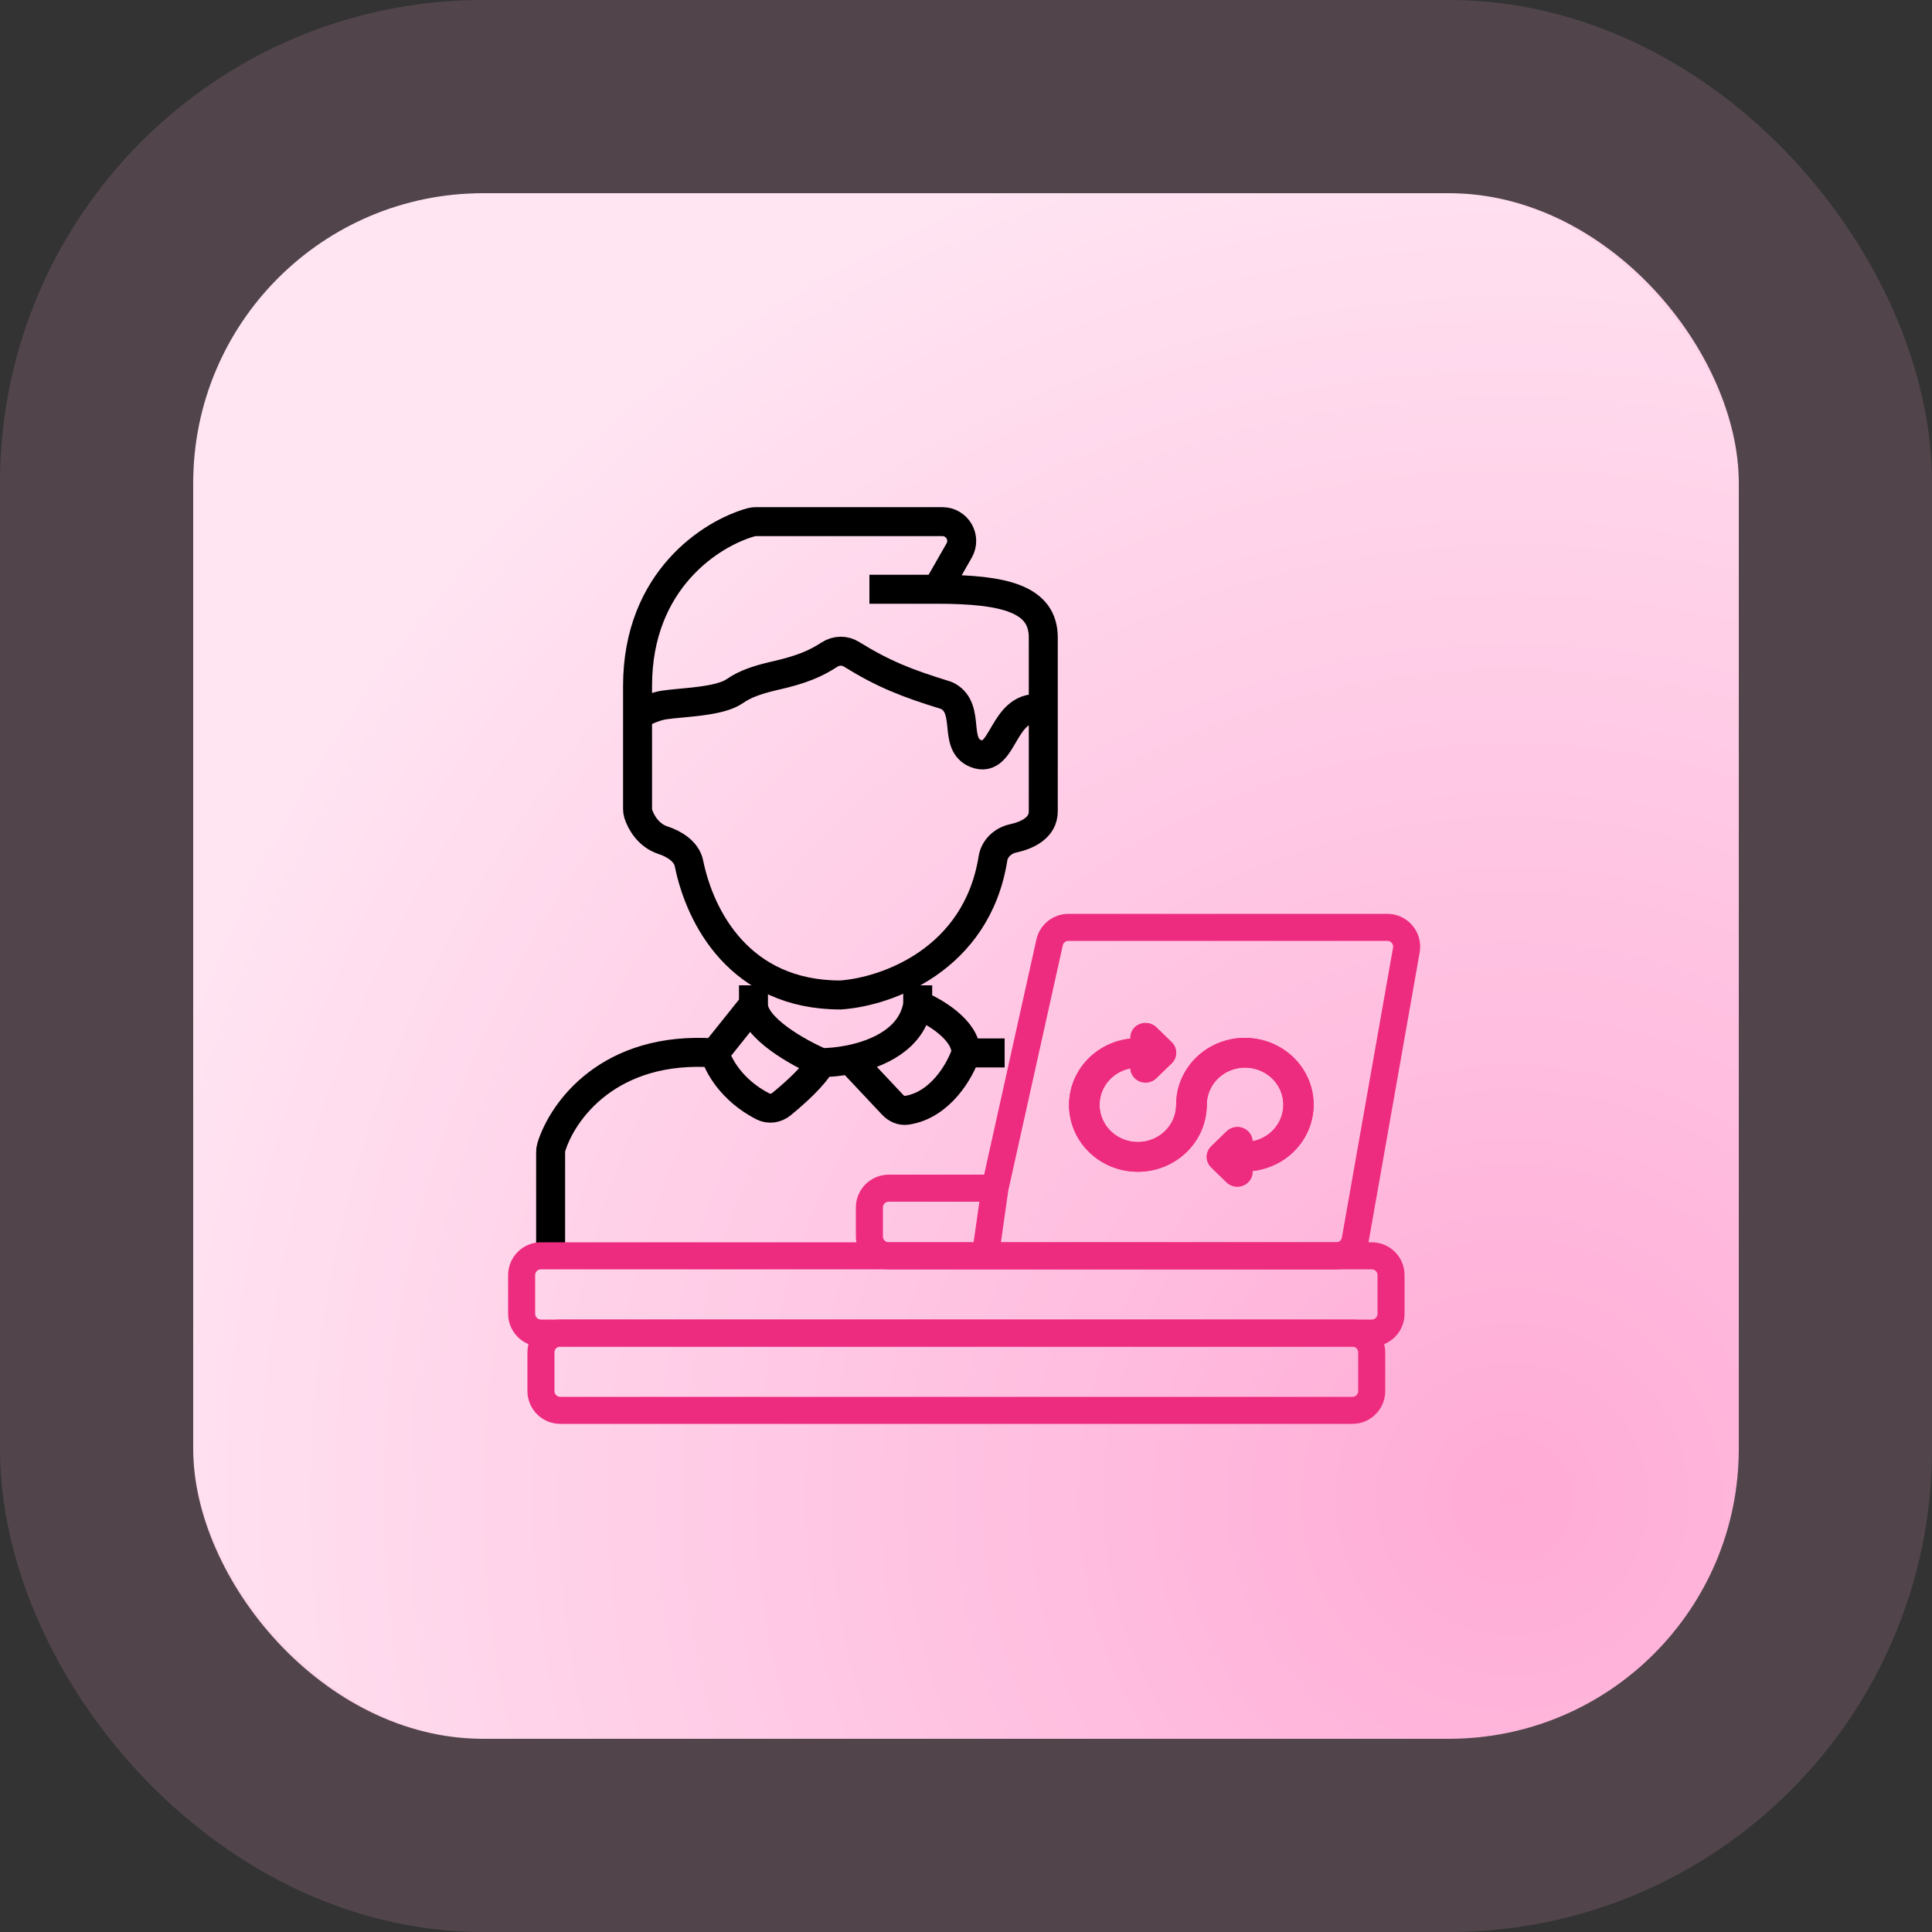
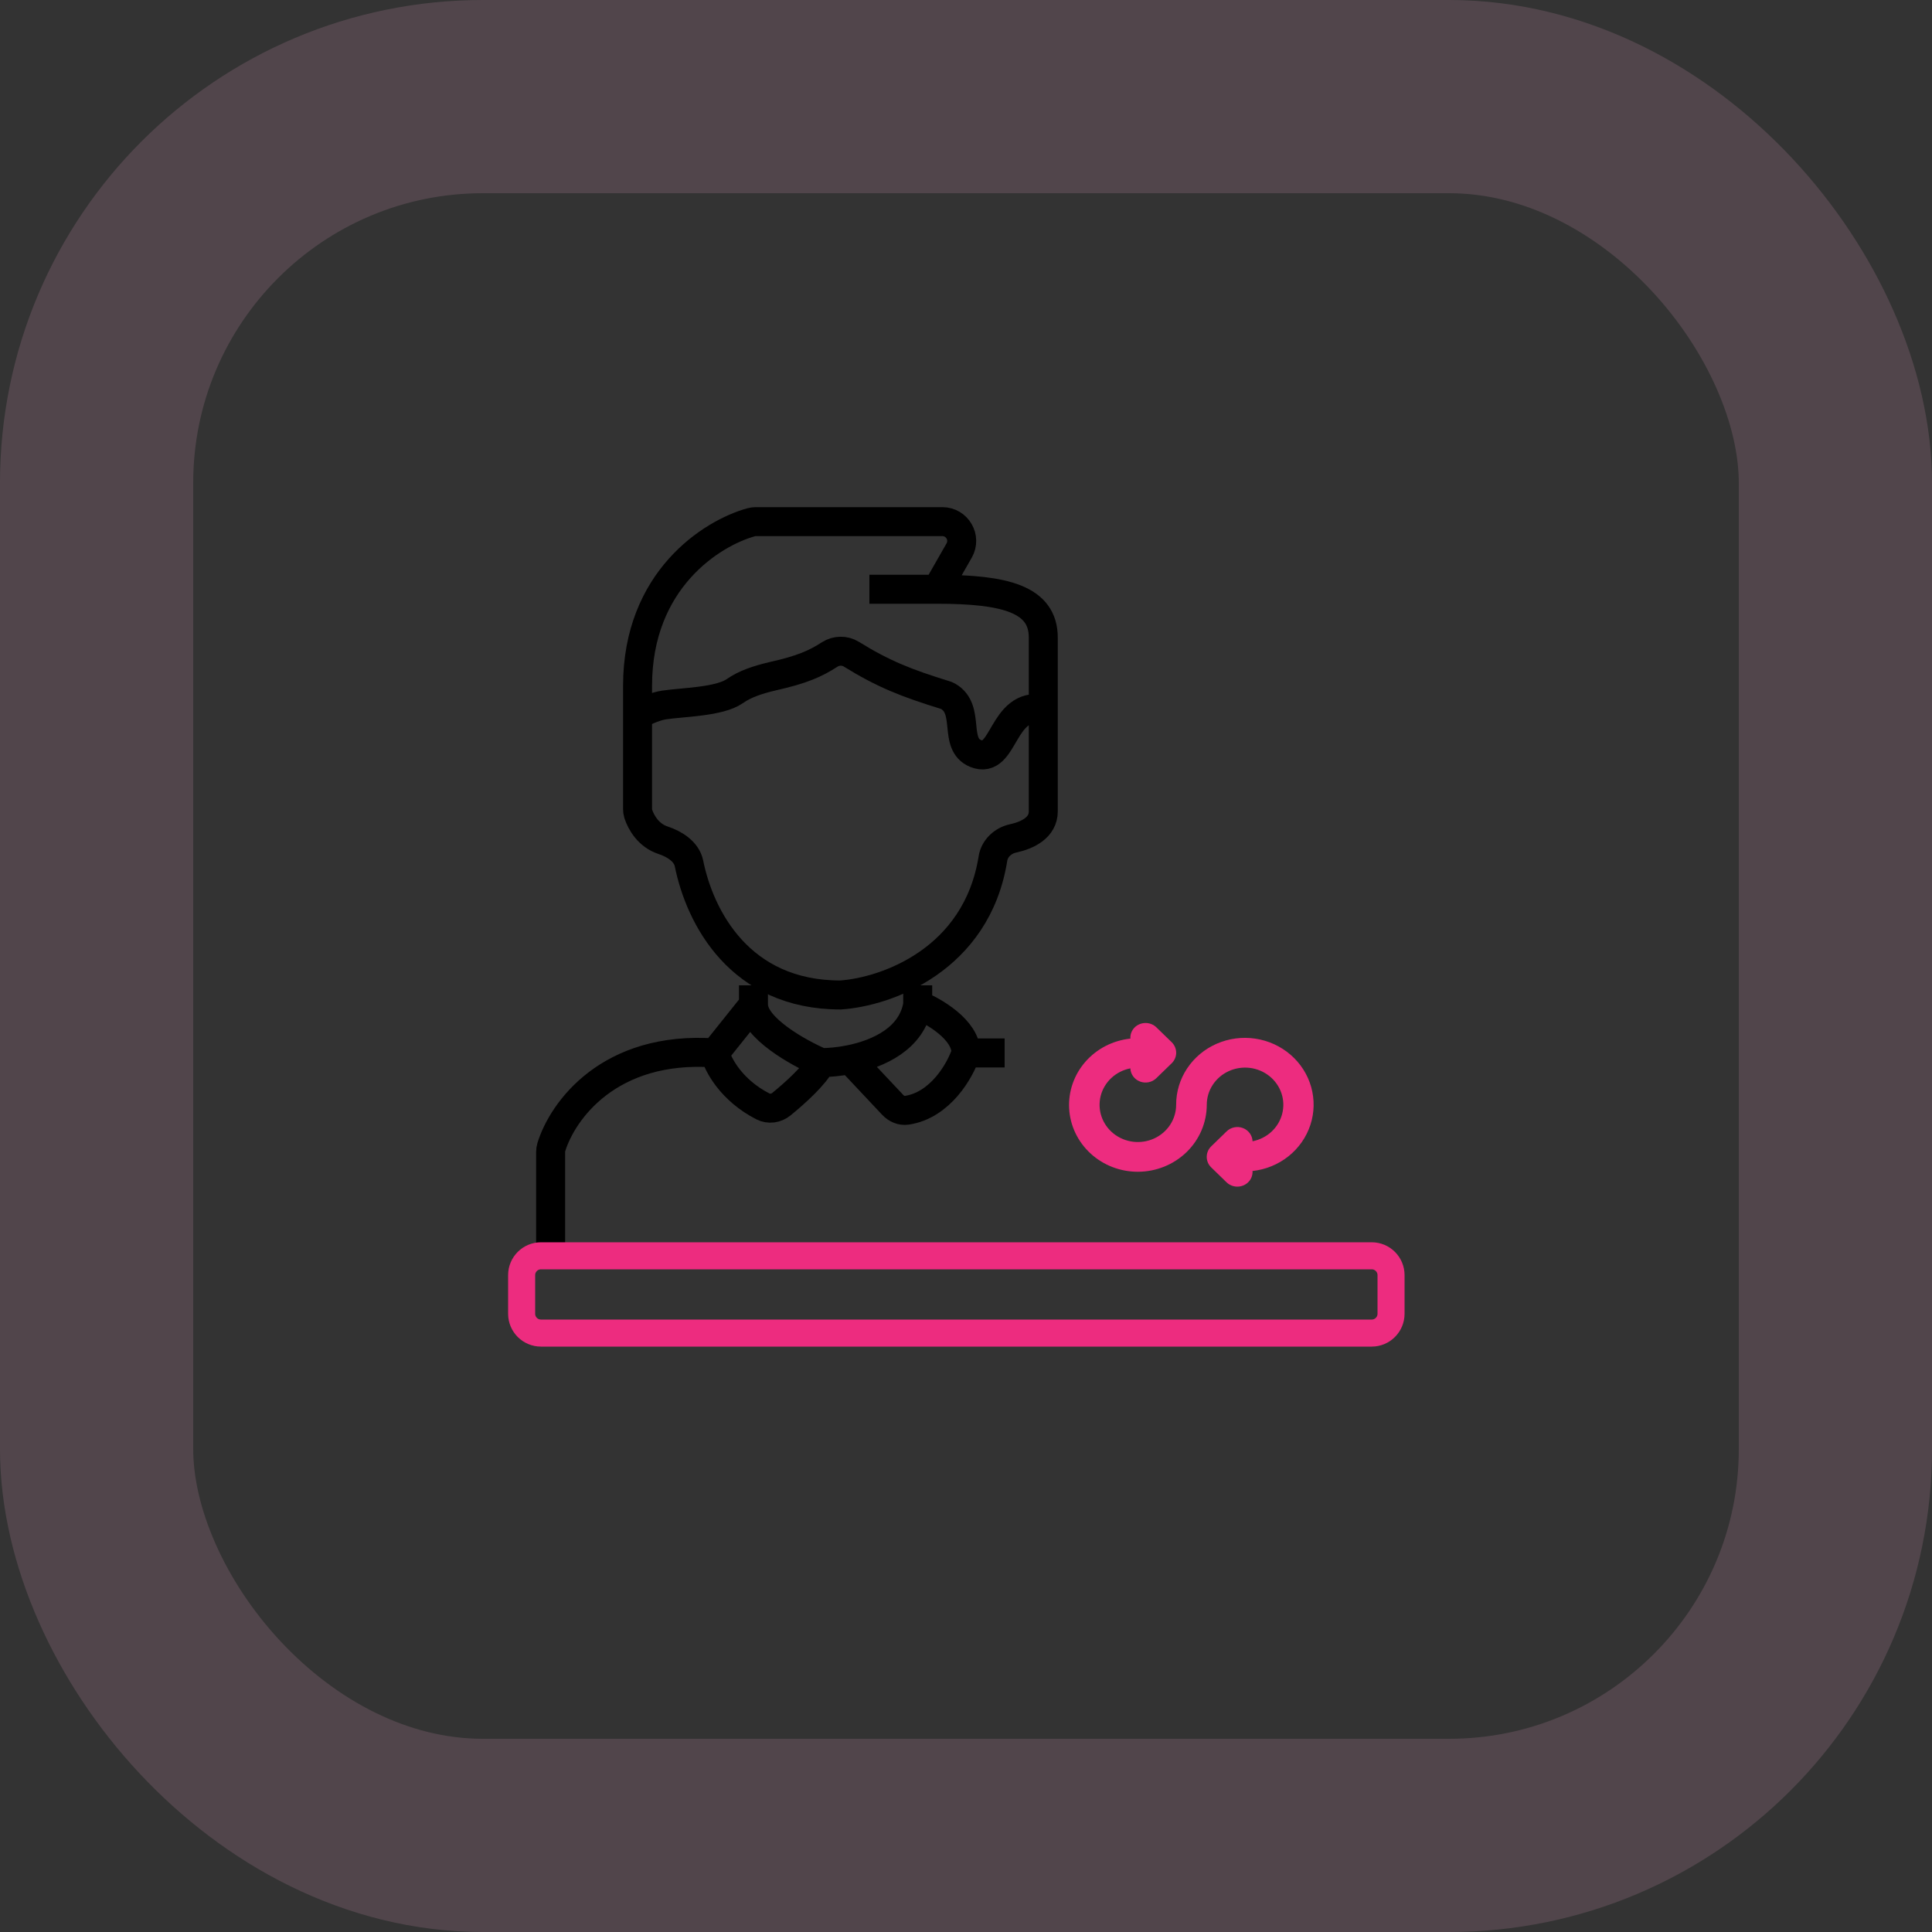
<svg xmlns="http://www.w3.org/2000/svg" width="100" height="100" viewBox="0 0 100 100" fill="none">
  <rect x="0" y="0" width="100" height="100" fill="#333333" stroke="none" />
-   <rect x="10" y="10" width="80" height="80" rx="15" fill="url(#paint0_radial_261_261)" />
  <rect x="5" y="5" width="90" height="90" rx="20" stroke="#FFB0D8" stroke-opacity="0.15" stroke-width="10" />
  <path d="M58.895 60.65C59.841 60.649 60.747 60.283 61.416 59.634C62.085 58.984 62.461 58.103 62.462 57.185C62.462 56.82 62.568 56.463 62.769 56.155C62.969 55.847 63.256 55.6 63.595 55.444C63.934 55.288 64.312 55.229 64.685 55.273C65.057 55.317 65.409 55.464 65.7 55.695C65.99 55.926 66.207 56.232 66.325 56.578C66.443 56.924 66.457 57.296 66.366 57.65C66.275 58.004 66.083 58.325 65.811 58.577C65.54 58.828 65.2 59 64.832 59.071C64.827 58.922 64.776 58.777 64.687 58.656C64.598 58.534 64.474 58.44 64.33 58.386C64.187 58.332 64.03 58.321 63.88 58.352C63.729 58.384 63.592 58.458 63.484 58.565L62.692 59.335C62.543 59.48 62.46 59.676 62.46 59.88C62.46 60.084 62.543 60.28 62.692 60.424L63.484 61.194C63.633 61.339 63.835 61.42 64.045 61.42C64.255 61.42 64.457 61.339 64.605 61.194C64.683 61.118 64.743 61.026 64.782 60.926C64.82 60.826 64.837 60.718 64.83 60.611C65.513 60.537 66.159 60.273 66.691 59.849C67.222 59.426 67.616 58.862 67.825 58.226C68.034 57.59 68.048 56.909 67.867 56.265C67.686 55.621 67.317 55.042 66.804 54.597C66.291 54.153 65.657 53.862 64.978 53.76C64.298 53.658 63.603 53.75 62.976 54.023C62.349 54.297 61.818 54.741 61.445 55.302C61.072 55.863 60.875 56.517 60.877 57.185C60.877 57.549 60.77 57.907 60.57 58.215C60.369 58.523 60.083 58.769 59.743 58.926C59.404 59.082 59.026 59.141 58.654 59.097C58.281 59.052 57.929 58.906 57.639 58.675C57.349 58.444 57.132 58.137 57.014 57.791C56.896 57.445 56.882 57.074 56.972 56.72C57.063 56.366 57.256 56.045 57.527 55.793C57.799 55.541 58.139 55.37 58.507 55.298C58.513 55.447 58.564 55.591 58.653 55.713C58.742 55.834 58.866 55.927 59.009 55.981C59.153 56.035 59.309 56.047 59.459 56.015C59.609 55.984 59.746 55.91 59.854 55.804L60.647 55.034C60.795 54.89 60.879 54.694 60.879 54.49C60.879 54.286 60.795 54.09 60.647 53.945L59.854 53.175C59.706 53.031 59.504 52.95 59.294 52.95C59.084 52.95 58.882 53.031 58.733 53.175C58.656 53.252 58.596 53.343 58.557 53.444C58.518 53.544 58.502 53.651 58.509 53.758C57.604 53.853 56.77 54.282 56.181 54.956C55.591 55.63 55.29 56.498 55.339 57.382C55.389 58.265 55.785 59.096 56.447 59.704C57.108 60.312 57.984 60.651 58.895 60.65Z" fill="#ED2C7F" />
  <path d="M45 30.5H48.5M48.5 30.5L49.645 28.496C50.026 27.829 49.545 27 48.777 27H39.123C39.041 27 38.961 27.009 38.883 27.031C36.848 27.593 33 30.008 33 35.5V37M48.5 30.5C52 30.5 54 31 54 33C54 33.746 54 35.189 54 36.705M33 37V41.877C33 41.959 33.009 42.04 33.034 42.118C33.185 42.59 33.584 43.25 34.314 43.488C34.908 43.682 35.537 44.076 35.661 44.689C36.229 47.493 38.299 51.5 43.5 51.5C45.866 51.342 50.559 49.692 51.396 44.431C51.479 43.912 51.914 43.51 52.428 43.398C53.198 43.232 54 42.833 54 42C54 42 54 42 54 42C54 42 54 39.25 54 36.705M33 37C33.533 36.729 33.982 36.549 34.373 36.49C35.343 36.343 37.236 36.332 38.039 35.769C38.54 35.417 39.174 35.195 40 35C41.527 34.659 42.213 34.347 42.942 33.877C43.284 33.657 43.722 33.648 44.068 33.862C45.716 34.883 46.915 35.357 48.92 35.975C48.973 35.992 49.026 36.012 49.074 36.04C50.257 36.72 49.311 38.516 50.5 39C52.014 39.616 51.824 36.301 54 36.705" stroke="black" stroke-width="1.5" />
  <path d="M28.5 64.5V59.634C28.5 59.545 28.511 59.458 28.537 59.373C29.111 57.507 31.527 54.109 37 54.5M37 54.5C37.152 55.107 37.855 56.431 39.488 57.267C39.799 57.427 40.172 57.373 40.442 57.154C41.166 56.565 42.175 55.651 42.5 55M37 54.5L39 52M42.5 55C41.333 54.5 39 53.2 39 52M42.5 55C42.91 55 43.439 54.955 44 54.841M39 52V51M47.5 52C48.333 52.333 50 53.3 50 54.5M47.5 52C47.209 53.744 45.492 54.538 44 54.841M47.5 52V51M50 54.5C49.691 55.426 48.669 57.209 46.931 57.468C46.658 57.509 46.393 57.386 46.204 57.185L44 54.841M50 54.5L52 54.5" stroke="black" stroke-width="1.5" />
-   <path d="M58.895 60.65C59.841 60.649 60.747 60.283 61.416 59.634C62.085 58.984 62.461 58.103 62.462 57.185C62.462 56.82 62.568 56.463 62.769 56.155C62.969 55.847 63.256 55.6 63.595 55.444C63.934 55.288 64.312 55.229 64.685 55.273C65.057 55.317 65.409 55.464 65.7 55.695C65.99 55.926 66.207 56.232 66.325 56.578C66.443 56.924 66.457 57.296 66.366 57.65C66.275 58.004 66.083 58.325 65.811 58.577C65.54 58.828 65.2 59 64.832 59.071C64.827 58.922 64.776 58.777 64.687 58.656C64.598 58.534 64.474 58.44 64.33 58.386C64.187 58.332 64.03 58.321 63.88 58.352C63.729 58.384 63.592 58.458 63.484 58.565L62.692 59.335C62.543 59.48 62.46 59.676 62.46 59.88C62.46 60.084 62.543 60.28 62.692 60.424L63.484 61.194C63.633 61.339 63.835 61.42 64.045 61.42C64.255 61.42 64.457 61.339 64.605 61.194C64.683 61.118 64.743 61.026 64.782 60.926C64.82 60.826 64.837 60.718 64.83 60.611C65.513 60.537 66.159 60.273 66.691 59.849C67.222 59.426 67.616 58.862 67.825 58.226C68.034 57.59 68.048 56.909 67.867 56.265C67.686 55.621 67.317 55.042 66.804 54.597C66.291 54.153 65.657 53.862 64.978 53.76C64.298 53.658 63.603 53.75 62.976 54.023C62.349 54.297 61.818 54.741 61.445 55.302C61.072 55.863 60.875 56.517 60.877 57.185C60.877 57.549 60.77 57.907 60.57 58.215C60.369 58.523 60.083 58.769 59.743 58.926C59.404 59.082 59.026 59.141 58.654 59.097C58.281 59.052 57.929 58.906 57.639 58.675C57.349 58.444 57.132 58.137 57.014 57.791C56.896 57.445 56.882 57.074 56.972 56.72C57.063 56.366 57.256 56.045 57.527 55.793C57.799 55.541 58.139 55.37 58.507 55.298C58.513 55.447 58.564 55.591 58.653 55.713C58.742 55.834 58.866 55.927 59.009 55.981C59.153 56.035 59.309 56.047 59.459 56.015C59.609 55.984 59.746 55.91 59.854 55.804L60.647 55.034C60.795 54.89 60.879 54.694 60.879 54.49C60.879 54.286 60.795 54.09 60.647 53.945L59.854 53.175C59.706 53.031 59.504 52.95 59.294 52.95C59.084 52.95 58.882 53.031 58.733 53.175C58.656 53.252 58.596 53.343 58.557 53.444C58.518 53.544 58.502 53.651 58.509 53.758C57.604 53.853 56.77 54.282 56.181 54.956C55.591 55.63 55.29 56.498 55.339 57.382C55.389 58.265 55.785 59.096 56.447 59.704C57.108 60.312 57.984 60.651 58.895 60.65Z" fill="#ED2C7F" />
  <path d="M71 65H28C27.448 65 27 65.448 27 66V68C27 68.552 27.448 69 28 69H71C71.552 69 72 68.552 72 68V66C72 65.448 71.552 65 71 65Z" stroke="#ED2C7F" stroke-width="1.4" />
-   <path d="M70 69H29C28.448 69 28 69.448 28 70V72C28 72.552 28.448 73 29 73H70C70.552 73 71 72.552 71 72V70C71 69.448 70.552 69 70 69Z" stroke="#ED2C7F" stroke-width="1.4" />
-   <path d="M51.5 61.5H46C45.448 61.5 45 61.948 45 62.5V64C45 64.552 45.448 65 46 65H69.161C69.646 65 70.061 64.652 70.146 64.174L72.793 49.174C72.901 48.561 72.43 48 71.808 48H55.302C54.834 48 54.428 48.325 54.326 48.783L51.5 61.5ZM51.5 61.5L51 65" stroke="#ED2C7F" stroke-width="1.4" />
  <defs>
    <radialGradient id="paint0_radial_261_261" cx="0" cy="0" r="1" gradientUnits="userSpaceOnUse" gradientTransform="translate(78.25 78) rotate(-112.56) scale(73.635)">
      <stop stop-color="#FFABD6" />
      <stop offset="1" stop-color="#FFE4F2" />
    </radialGradient>
  </defs>
</svg>